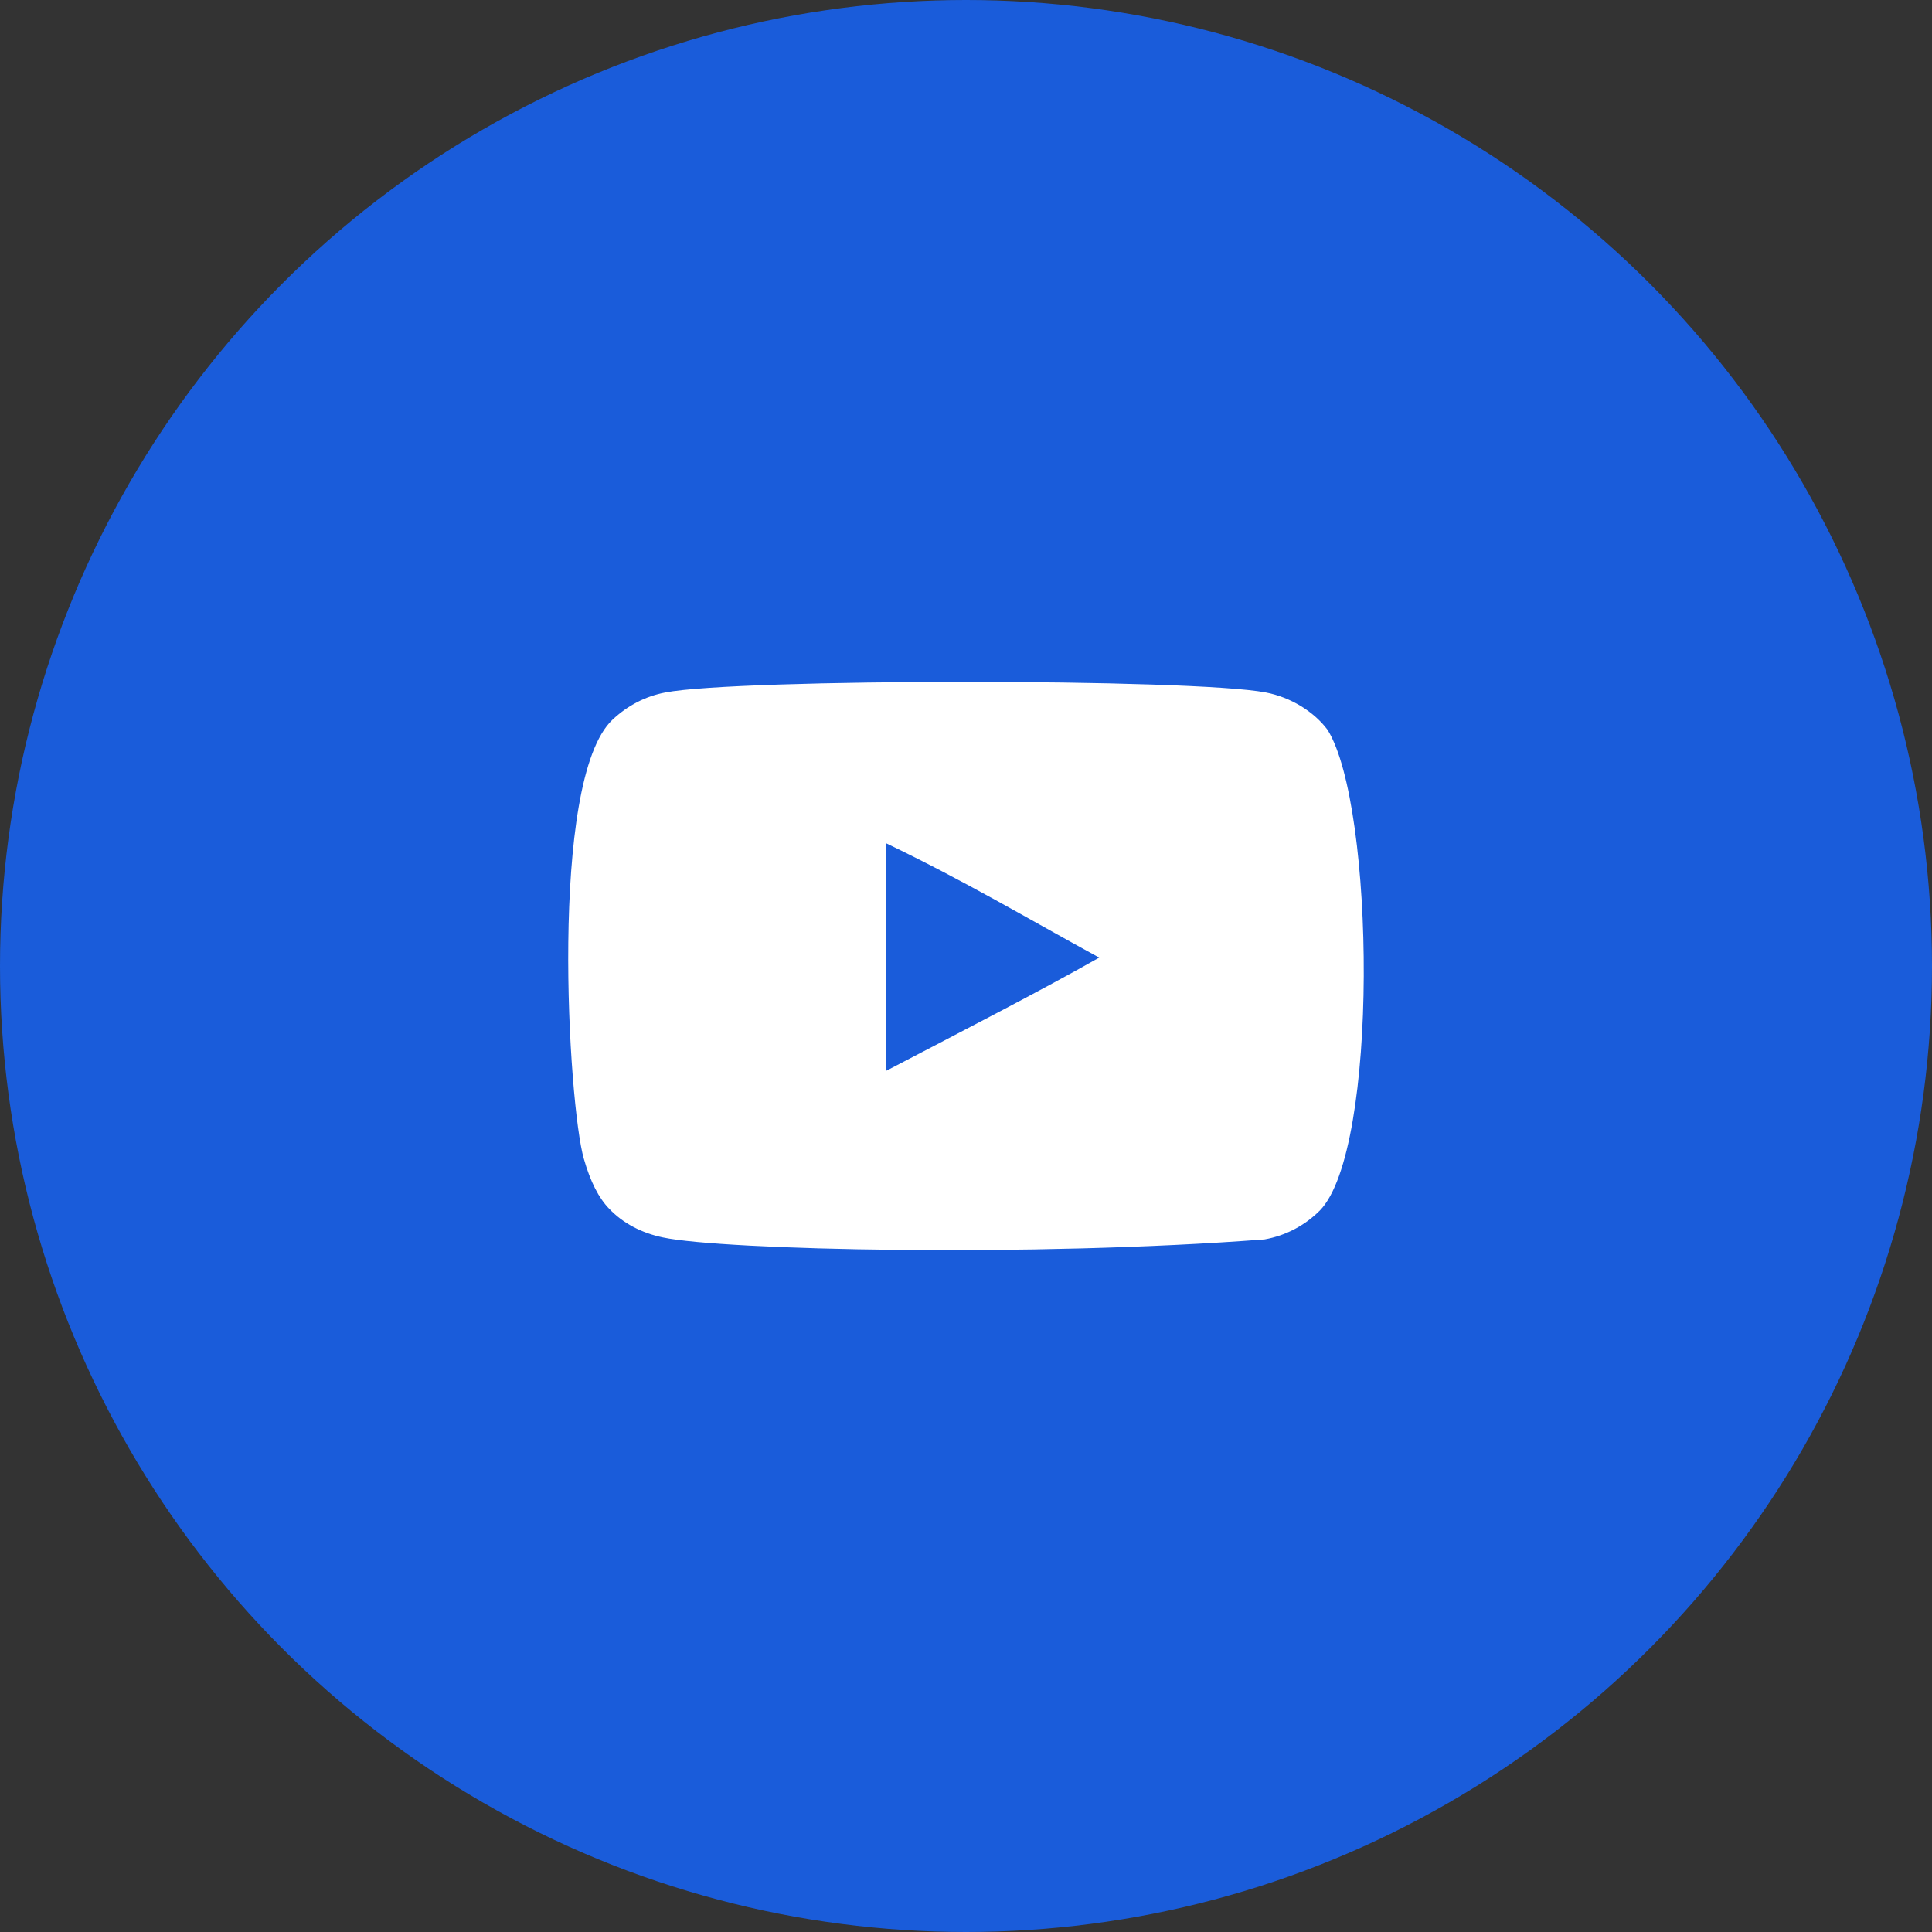
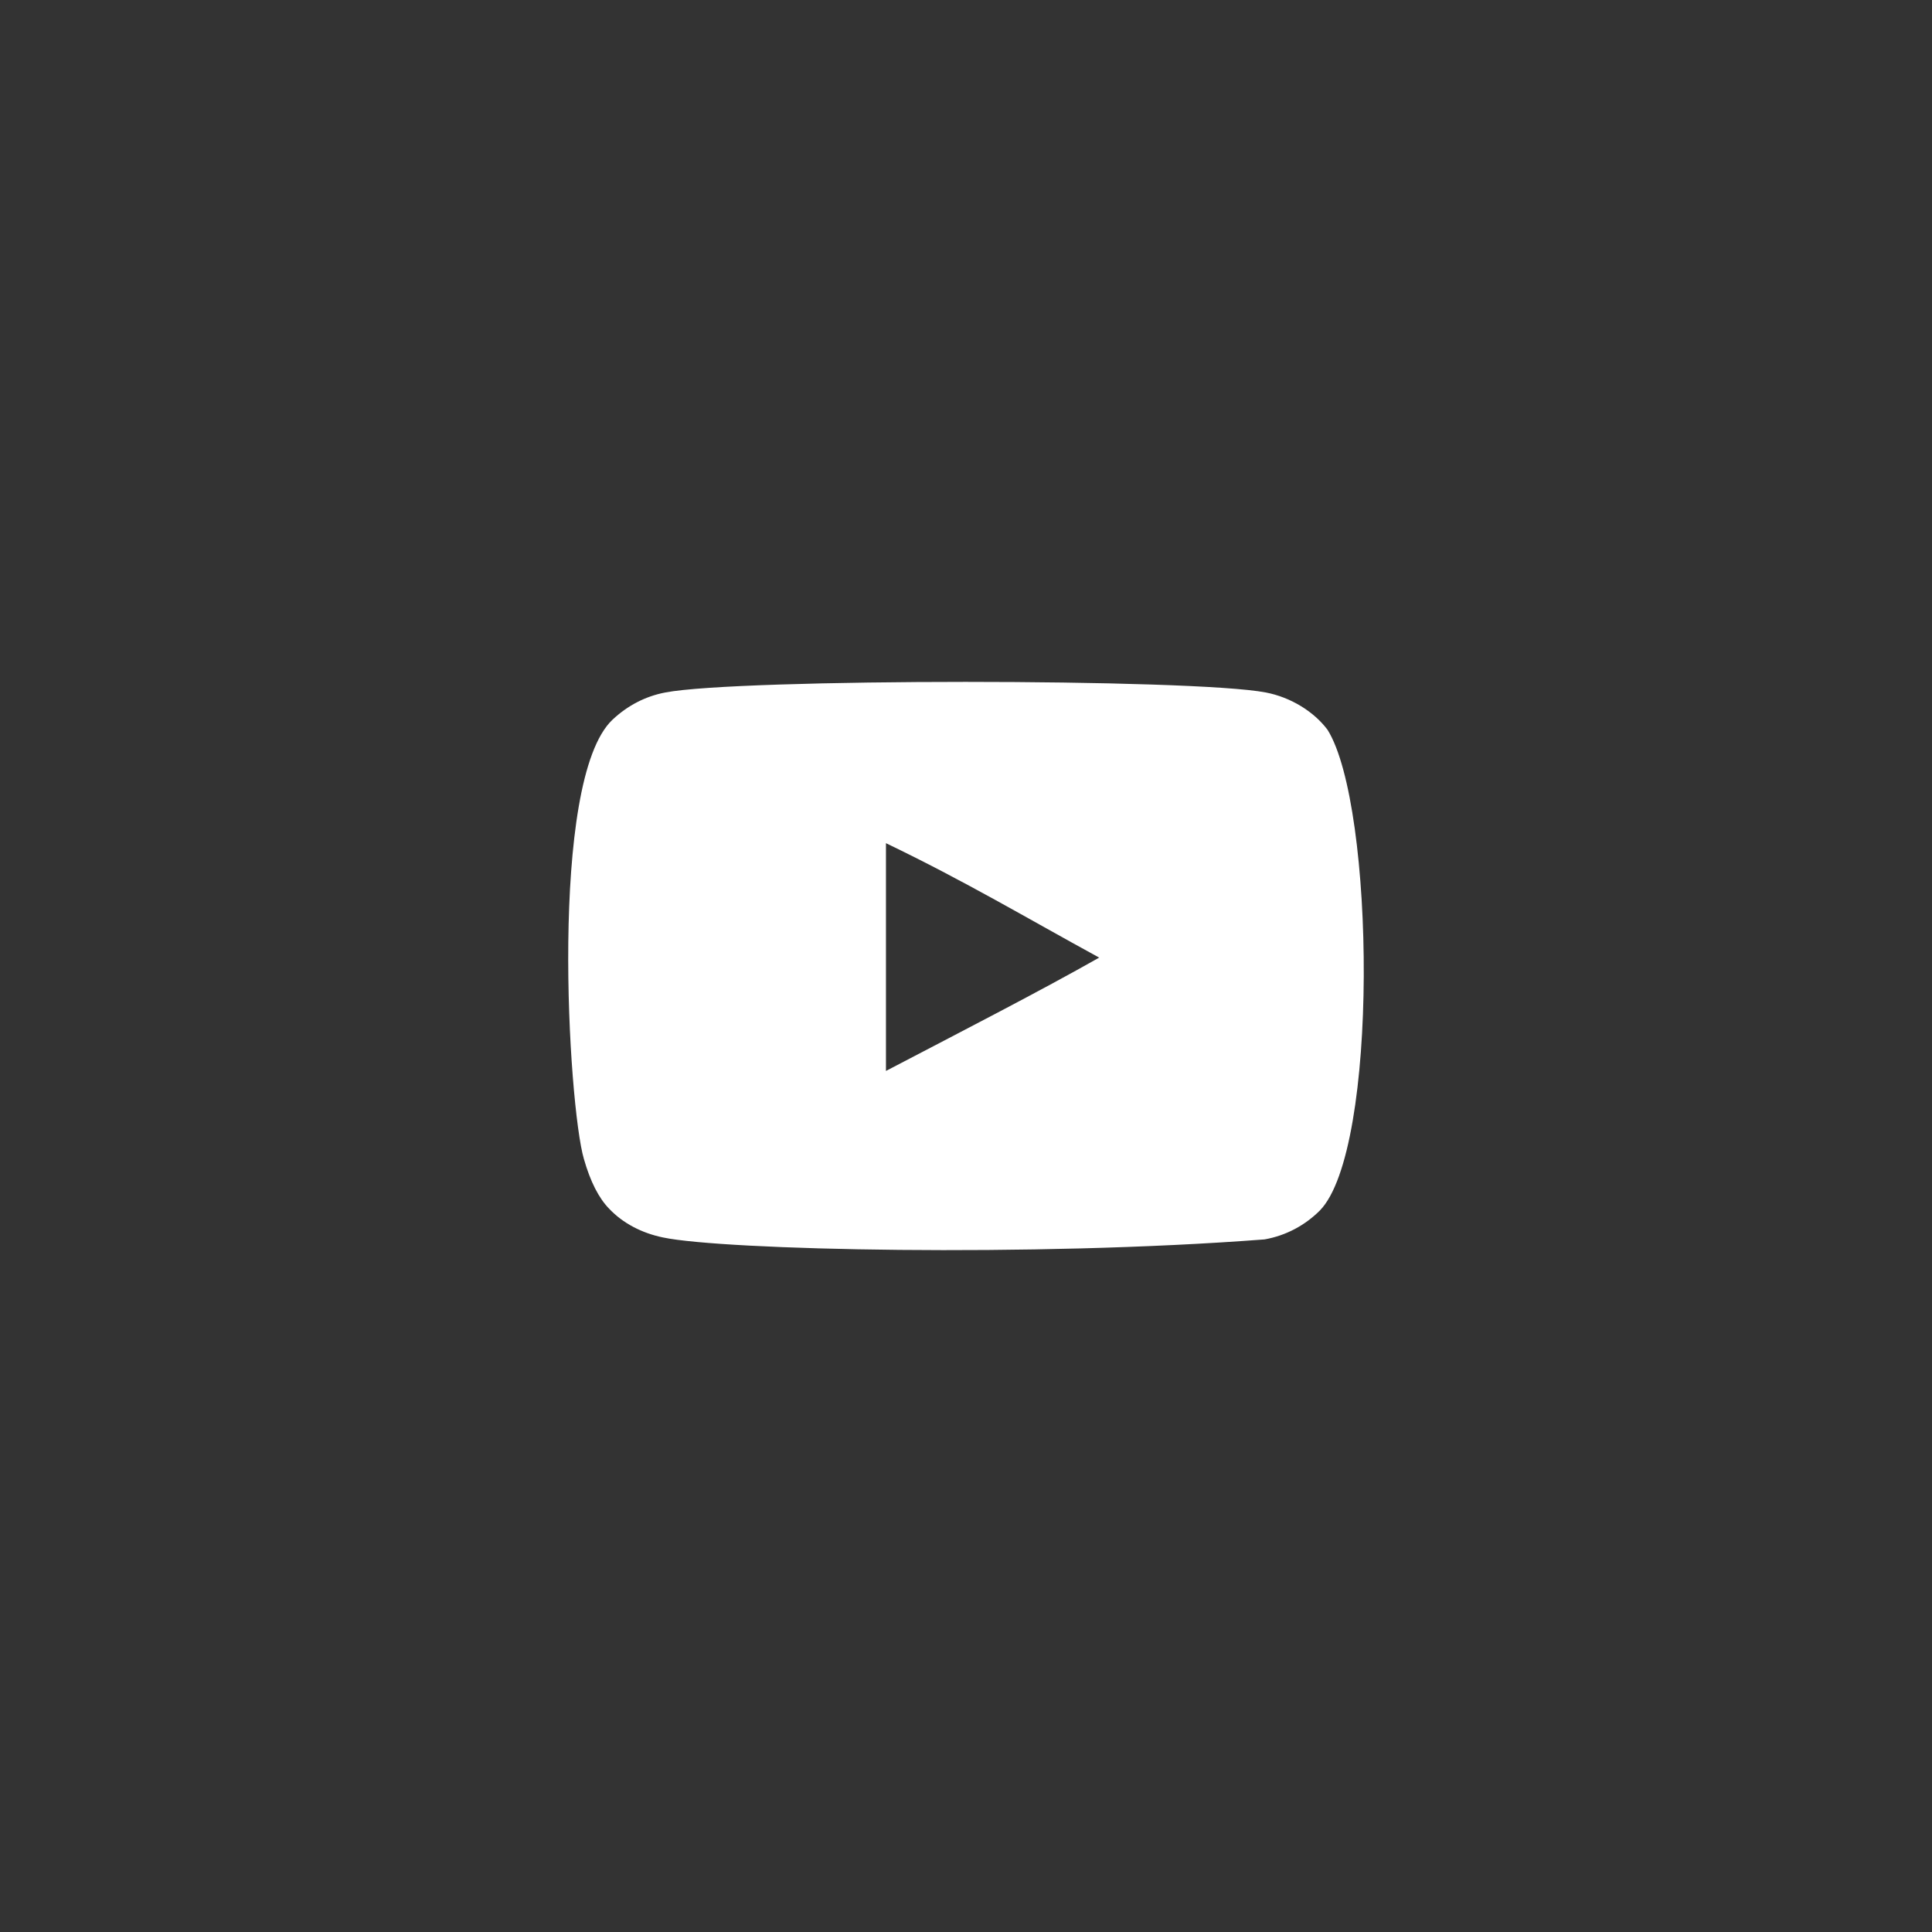
<svg xmlns="http://www.w3.org/2000/svg" width="35px" height="35px" viewBox="0 0 35 35" version="1.1">
  <rect x="0" y="0" width="35" height="35" fill="#333333" stroke="none" />
  <title>icon-youtube</title>
  <g id="🎨-Symbols" stroke="none" stroke-width="1" fill="none" fill-rule="evenodd">
    <g id="Footer-1" transform="translate(-1160, -89)">
      <g id="Ikuti-Kami" transform="translate(1020, 50)">
        <g id="icon-youtube" transform="translate(140, 39)">
-           <circle id="Oval" fill="#1A5CDA" cx="17.5" cy="17.5" r="17.5" />
          <g transform="translate(10.294, 12.353)" fill="#FFFFFF" fill-rule="nonzero" id="youtube-[#168]">
            <path d="M5.756,7.048 L5.756,2.922 C7.192,3.612 8.304,4.277 9.619,4.995 C8.534,5.609 7.192,6.298 5.756,7.048 M13.757,0.87 C13.509,0.537 13.087,0.278 12.638,0.192 C11.317,-0.064 3.078,-0.064 1.758,0.192 C1.397,0.261 1.076,0.428 0.801,0.686 C-0.361,1.786 0.003,7.685 0.283,8.64 C0.401,9.054 0.553,9.352 0.745,9.548 C0.992,9.807 1.33,9.985 1.718,10.065 C2.806,10.295 8.408,10.423 12.615,10.1 C13.002,10.031 13.345,9.847 13.616,9.577 C14.69,8.481 14.617,2.251 13.757,0.87" />
          </g>
        </g>
      </g>
    </g>
  </g>
</svg>